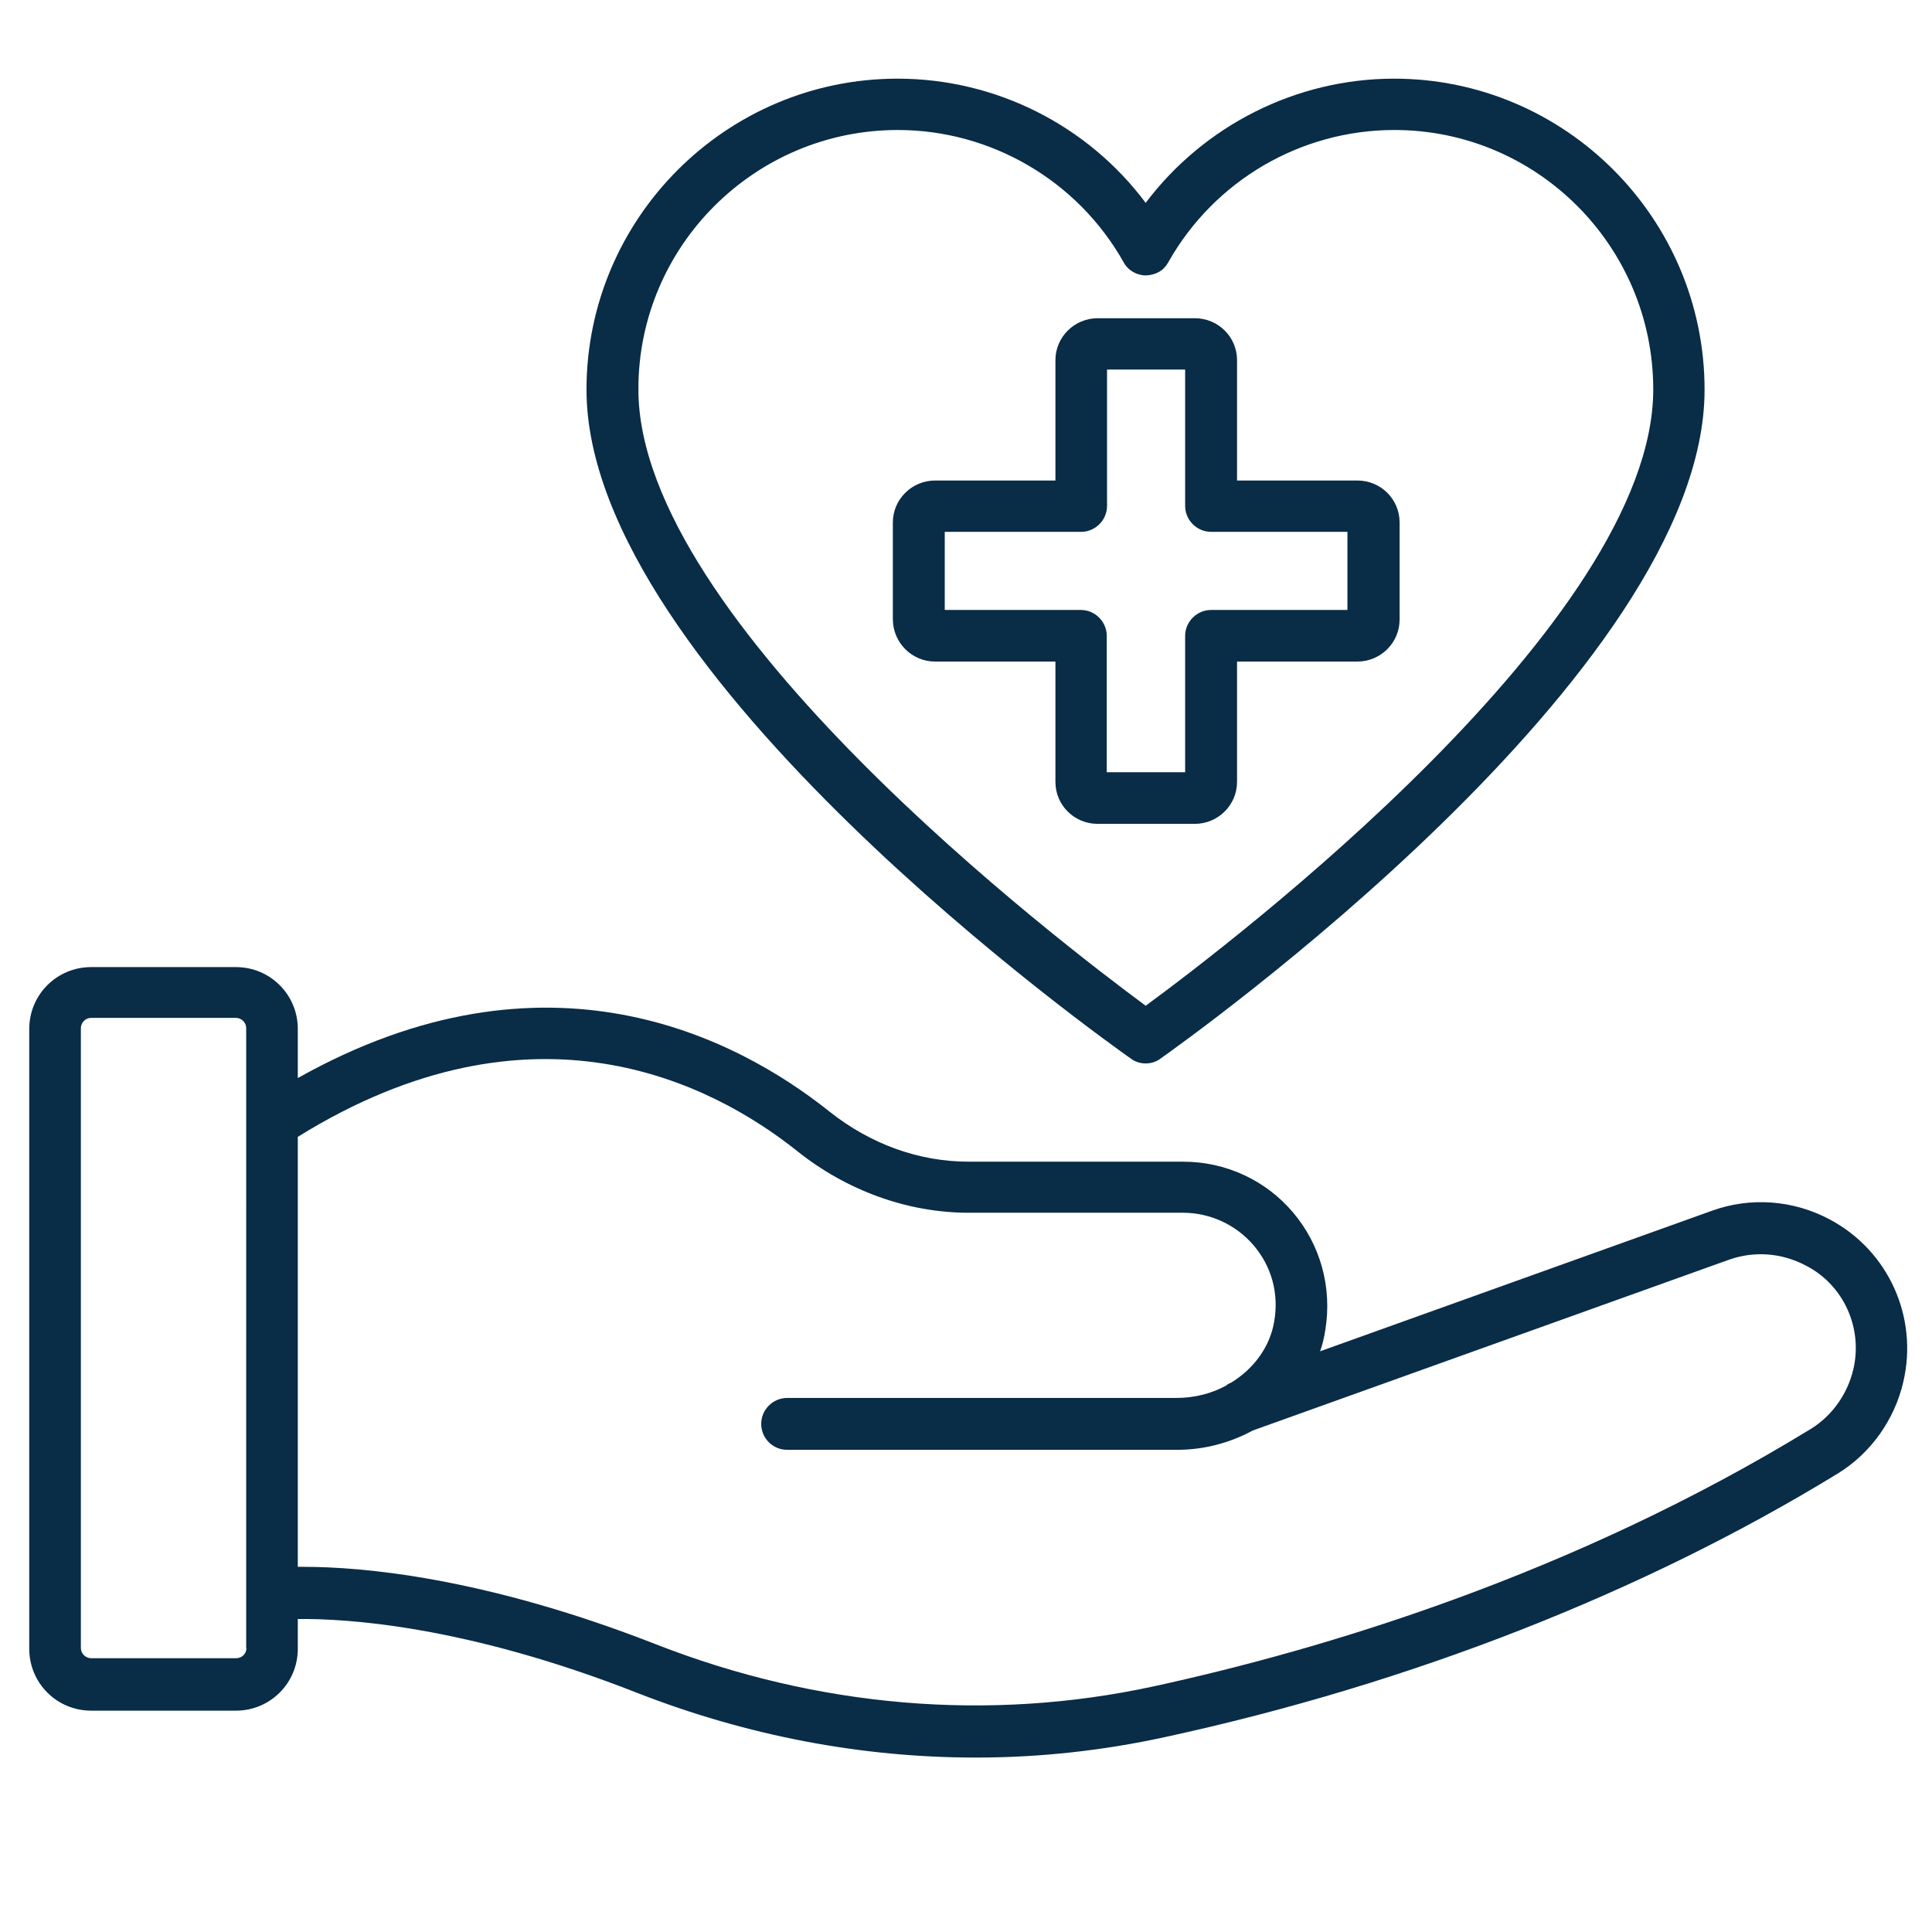
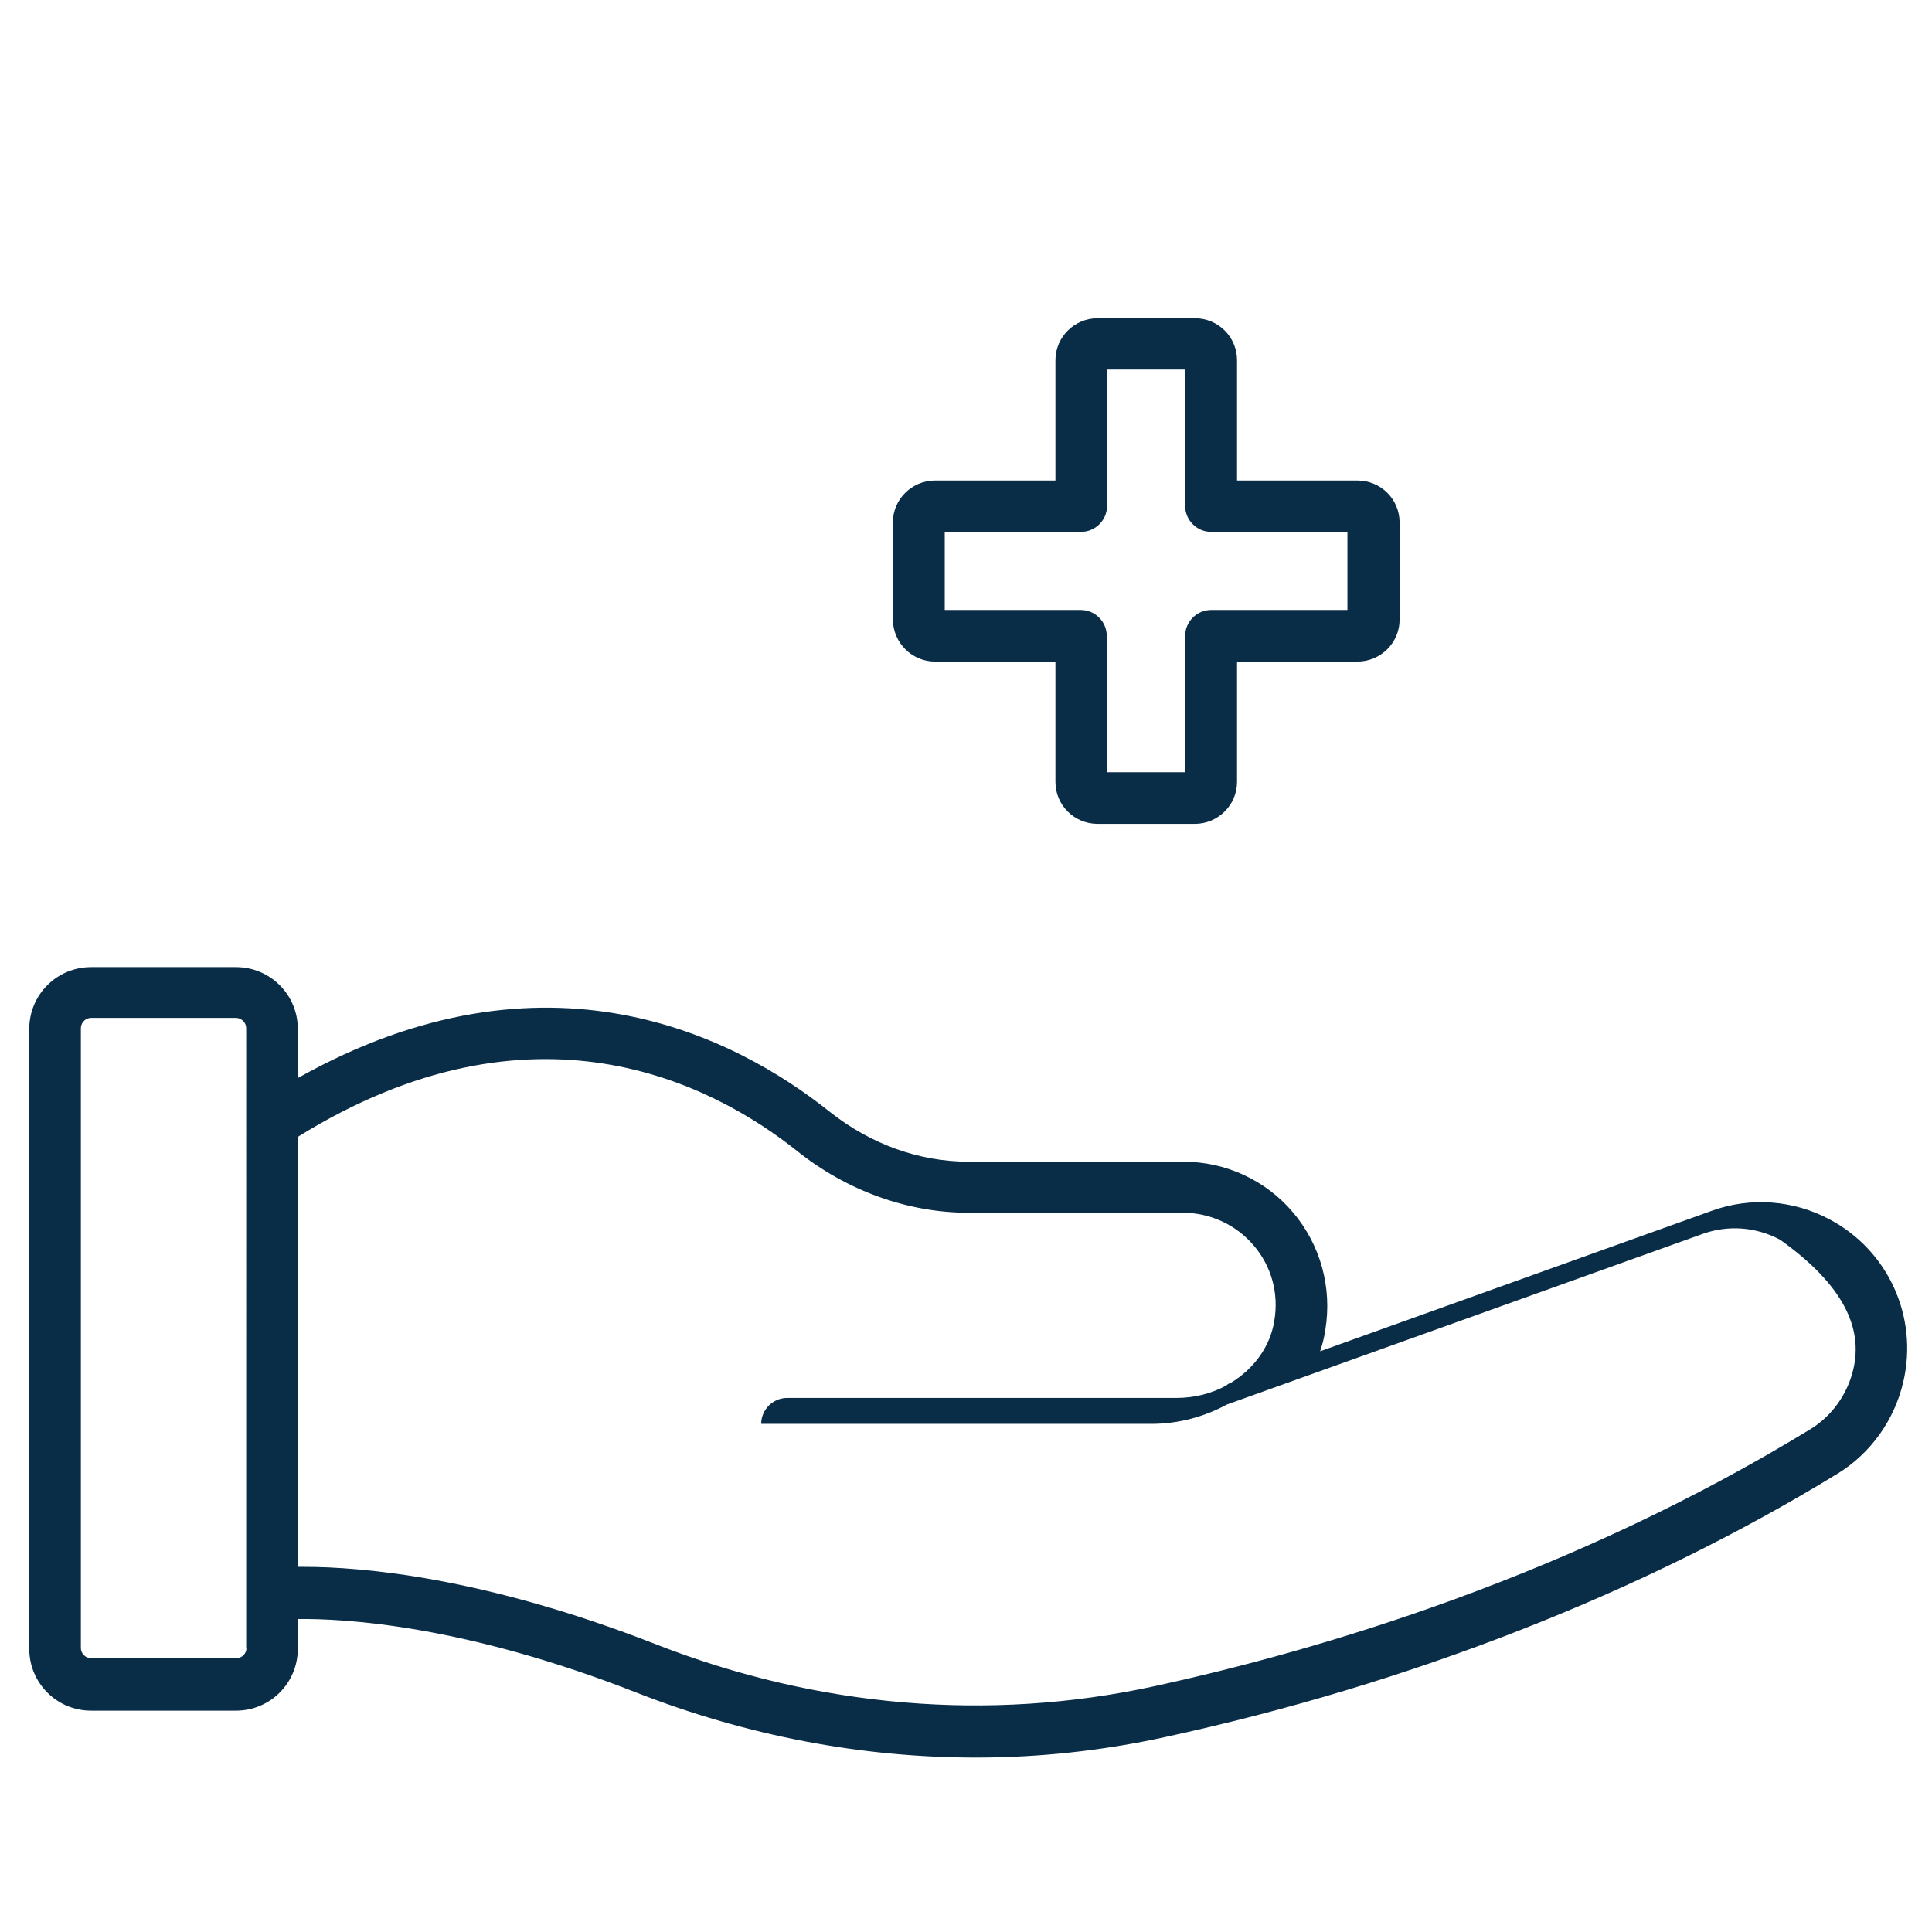
<svg xmlns="http://www.w3.org/2000/svg" version="1.1" id="Layer_1" x="0px" y="0px" viewBox="0 0 700 700" style="enable-background:new 0 0 700 700;" xml:space="preserve">
  <style type="text/css">
	.st0{fill:#092C47;}
</style>
  <g>
-     <path class="st0" d="M409.8,383.6c1.6,1.2,3.5,1.7,5.3,1.7c1.8,0,3.7-0.5,5.3-1.7c8-5.7,197.2-139.7,197.2-242.4   c0-62.1-50.5-112.7-112.5-112.7c-35.5,0-68.9,17-90,45c-21-28.1-54.3-45-89.9-45c-62.1,0-112.7,50.6-112.7,112.7   C212.5,243.9,401.7,377.9,409.8,383.6L409.8,383.6z M325.3,47.1c33.8,0,65.2,18.4,81.8,47.9c1.6,3,4.8,4.8,8.1,4.8   c3.7-0.2,6.5-1.8,8.1-4.8c16.7-29.6,48-47.9,81.9-47.9c51.8,0,93.8,42.2,93.8,94c0,84.1-153.1,200.7-183.9,223.3   c-30.7-22.7-183.8-139.3-183.8-223.3C231.2,89.3,273.4,47.1,325.3,47.1L325.3,47.1z" />
-     <path class="st0" d="M662.9,441.8c-13.1-7-28.7-8.2-42.7-3.1l-141.9,50.9c0.9-2.6,1.5-5.1,1.9-7.8c2.5-15.4-1.8-30.8-11.7-42.5   c-9.9-11.7-24.4-18.4-39.8-18.4H351c-18,0-35.5-6.3-50.4-18.1c-33.8-27-102.6-62.8-192.7-12.2v-17.8c0-12.4-10-22.4-22.4-22.4   l-52.5,0c-12.4,0-22.4,10-22.4,22.4v224.6c0,12.4,10,22.4,22.4,22.4h52.5c12.4,0,22.4-10,22.4-22.4v-10.8   c17.1-0.2,60.4,2.2,122.8,26.7c39.9,15.6,81.4,23.5,122.9,23.5c23,0,45.9-2.5,68.4-7.4c89-19.3,173.5-52.4,244-95.6   c11.8-7.3,20.4-19.3,23.6-33.1C695.1,477.2,684.2,453.1,662.9,441.8L662.9,441.8z M89.3,597.1c0,2.1-1.7,3.7-3.7,3.7H33   c-2,0-3.7-1.7-3.7-3.7V372.5c0-2,1.7-3.7,3.7-3.7h52.5c2,0,3.7,1.7,3.7,3.7V597.1z M671.5,496.1c-2.1,9-7.7,16.8-15.2,21.5   c-87,53.3-177.6,80.2-238.3,93.4c-59.5,12.9-121.8,7.7-180.5-15.3c-62.4-24.4-106.7-28-127.3-28h-2.3V411.9   c85.2-52.9,149.9-19.6,181,5.2c17.9,14.3,40,22.3,62,22.3h77.7c9.8,0,19.2,4.3,25.6,11.8c6.5,7.6,9.2,17.4,7.5,27.4   c-1.5,9.4-7.5,17.4-15.7,22.4c-0.6,0.2-1.2,0.5-1.7,1c-5.3,2.9-11.5,4.5-18,4.5l-141.1,0c-5.1,0-9.4,4.2-9.4,9.4   c0,5.2,4.2,9.4,9.4,9.4h141.3c9.9,0,19.3-2.6,27.4-7l172.6-61.9c9.1-3.2,19.1-2.5,27.9,2.2C668,465.6,675,481.2,671.5,496.1   L671.5,496.1z" />
+     <path class="st0" d="M662.9,441.8c-13.1-7-28.7-8.2-42.7-3.1l-141.9,50.9c0.9-2.6,1.5-5.1,1.9-7.8c2.5-15.4-1.8-30.8-11.7-42.5   c-9.9-11.7-24.4-18.4-39.8-18.4H351c-18,0-35.5-6.3-50.4-18.1c-33.8-27-102.6-62.8-192.7-12.2v-17.8c0-12.4-10-22.4-22.4-22.4   l-52.5,0c-12.4,0-22.4,10-22.4,22.4v224.6c0,12.4,10,22.4,22.4,22.4h52.5c12.4,0,22.4-10,22.4-22.4v-10.8   c17.1-0.2,60.4,2.2,122.8,26.7c39.9,15.6,81.4,23.5,122.9,23.5c23,0,45.9-2.5,68.4-7.4c89-19.3,173.5-52.4,244-95.6   c11.8-7.3,20.4-19.3,23.6-33.1C695.1,477.2,684.2,453.1,662.9,441.8L662.9,441.8z M89.3,597.1c0,2.1-1.7,3.7-3.7,3.7H33   c-2,0-3.7-1.7-3.7-3.7V372.5c0-2,1.7-3.7,3.7-3.7h52.5c2,0,3.7,1.7,3.7,3.7V597.1z M671.5,496.1c-2.1,9-7.7,16.8-15.2,21.5   c-87,53.3-177.6,80.2-238.3,93.4c-59.5,12.9-121.8,7.7-180.5-15.3c-62.4-24.4-106.7-28-127.3-28h-2.3V411.9   c85.2-52.9,149.9-19.6,181,5.2c17.9,14.3,40,22.3,62,22.3h77.7c9.8,0,19.2,4.3,25.6,11.8c6.5,7.6,9.2,17.4,7.5,27.4   c-1.5,9.4-7.5,17.4-15.7,22.4c-0.6,0.2-1.2,0.5-1.7,1c-5.3,2.9-11.5,4.5-18,4.5l-141.1,0c-5.1,0-9.4,4.2-9.4,9.4   h141.3c9.9,0,19.3-2.6,27.4-7l172.6-61.9c9.1-3.2,19.1-2.5,27.9,2.2C668,465.6,675,481.2,671.5,496.1   L671.5,496.1z" />
    <path class="st0" d="M338.8,239.7h43.6v43.6c0,8.4,6.8,15.2,15.3,15.2h35.2c8.4,0,15.3-6.8,15.3-15.2v-43.6h43.6   c8.4,0,15.3-6.8,15.3-15.2v-35.2c0-8.4-6.8-15.2-15.3-15.2h-43.6v-43.6c0-8.4-6.8-15.2-15.3-15.2h-35.2c-8.4,0-15.3,6.8-15.3,15.2   v43.6h-43.6c-8.4,0-15.3,6.8-15.3,15.2v35.2C323.6,232.9,330.4,239.7,338.8,239.7z M342.3,192.7h49.4c5.1,0,9.4-4.2,9.4-9.4v-49.4   h28.3v49.4c0,5.1,4.2,9.4,9.4,9.4h49.4V221h-49.4c-5.1,0-9.4,4.2-9.4,9.4v49.4H401v-49.4c0-5.1-4.2-9.4-9.4-9.4h-49.3V192.7z" />
  </g>
</svg>